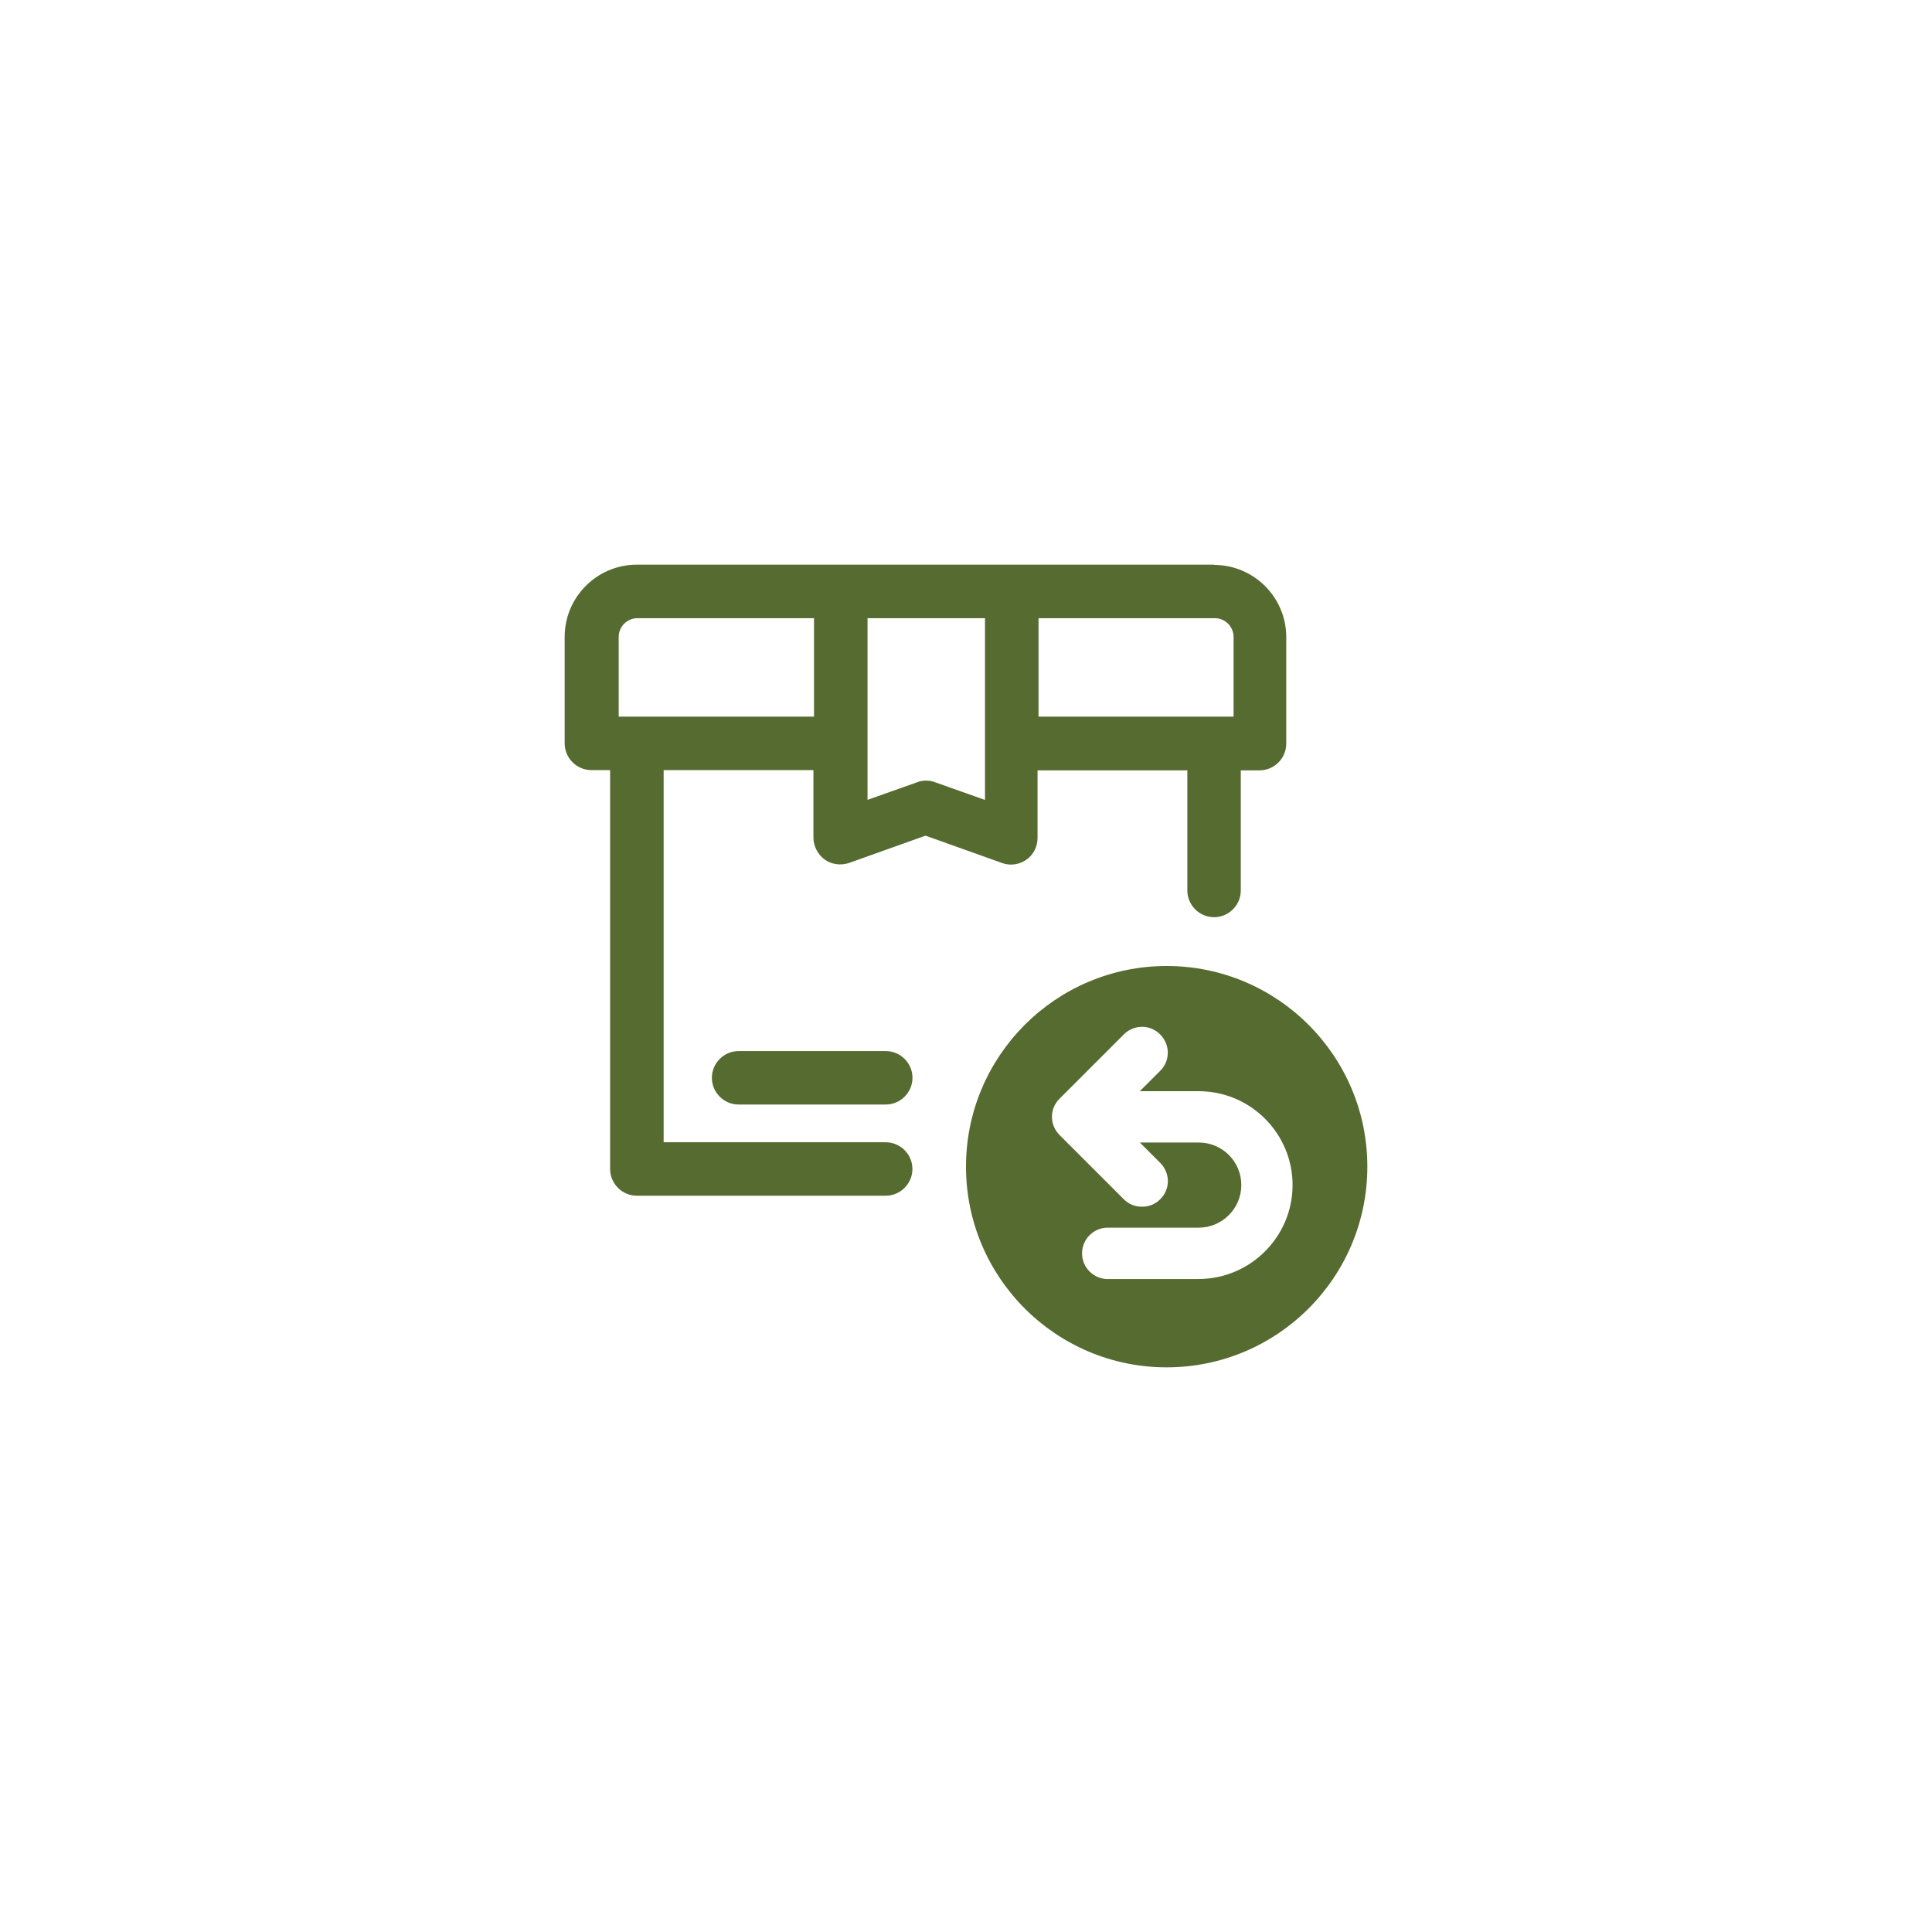
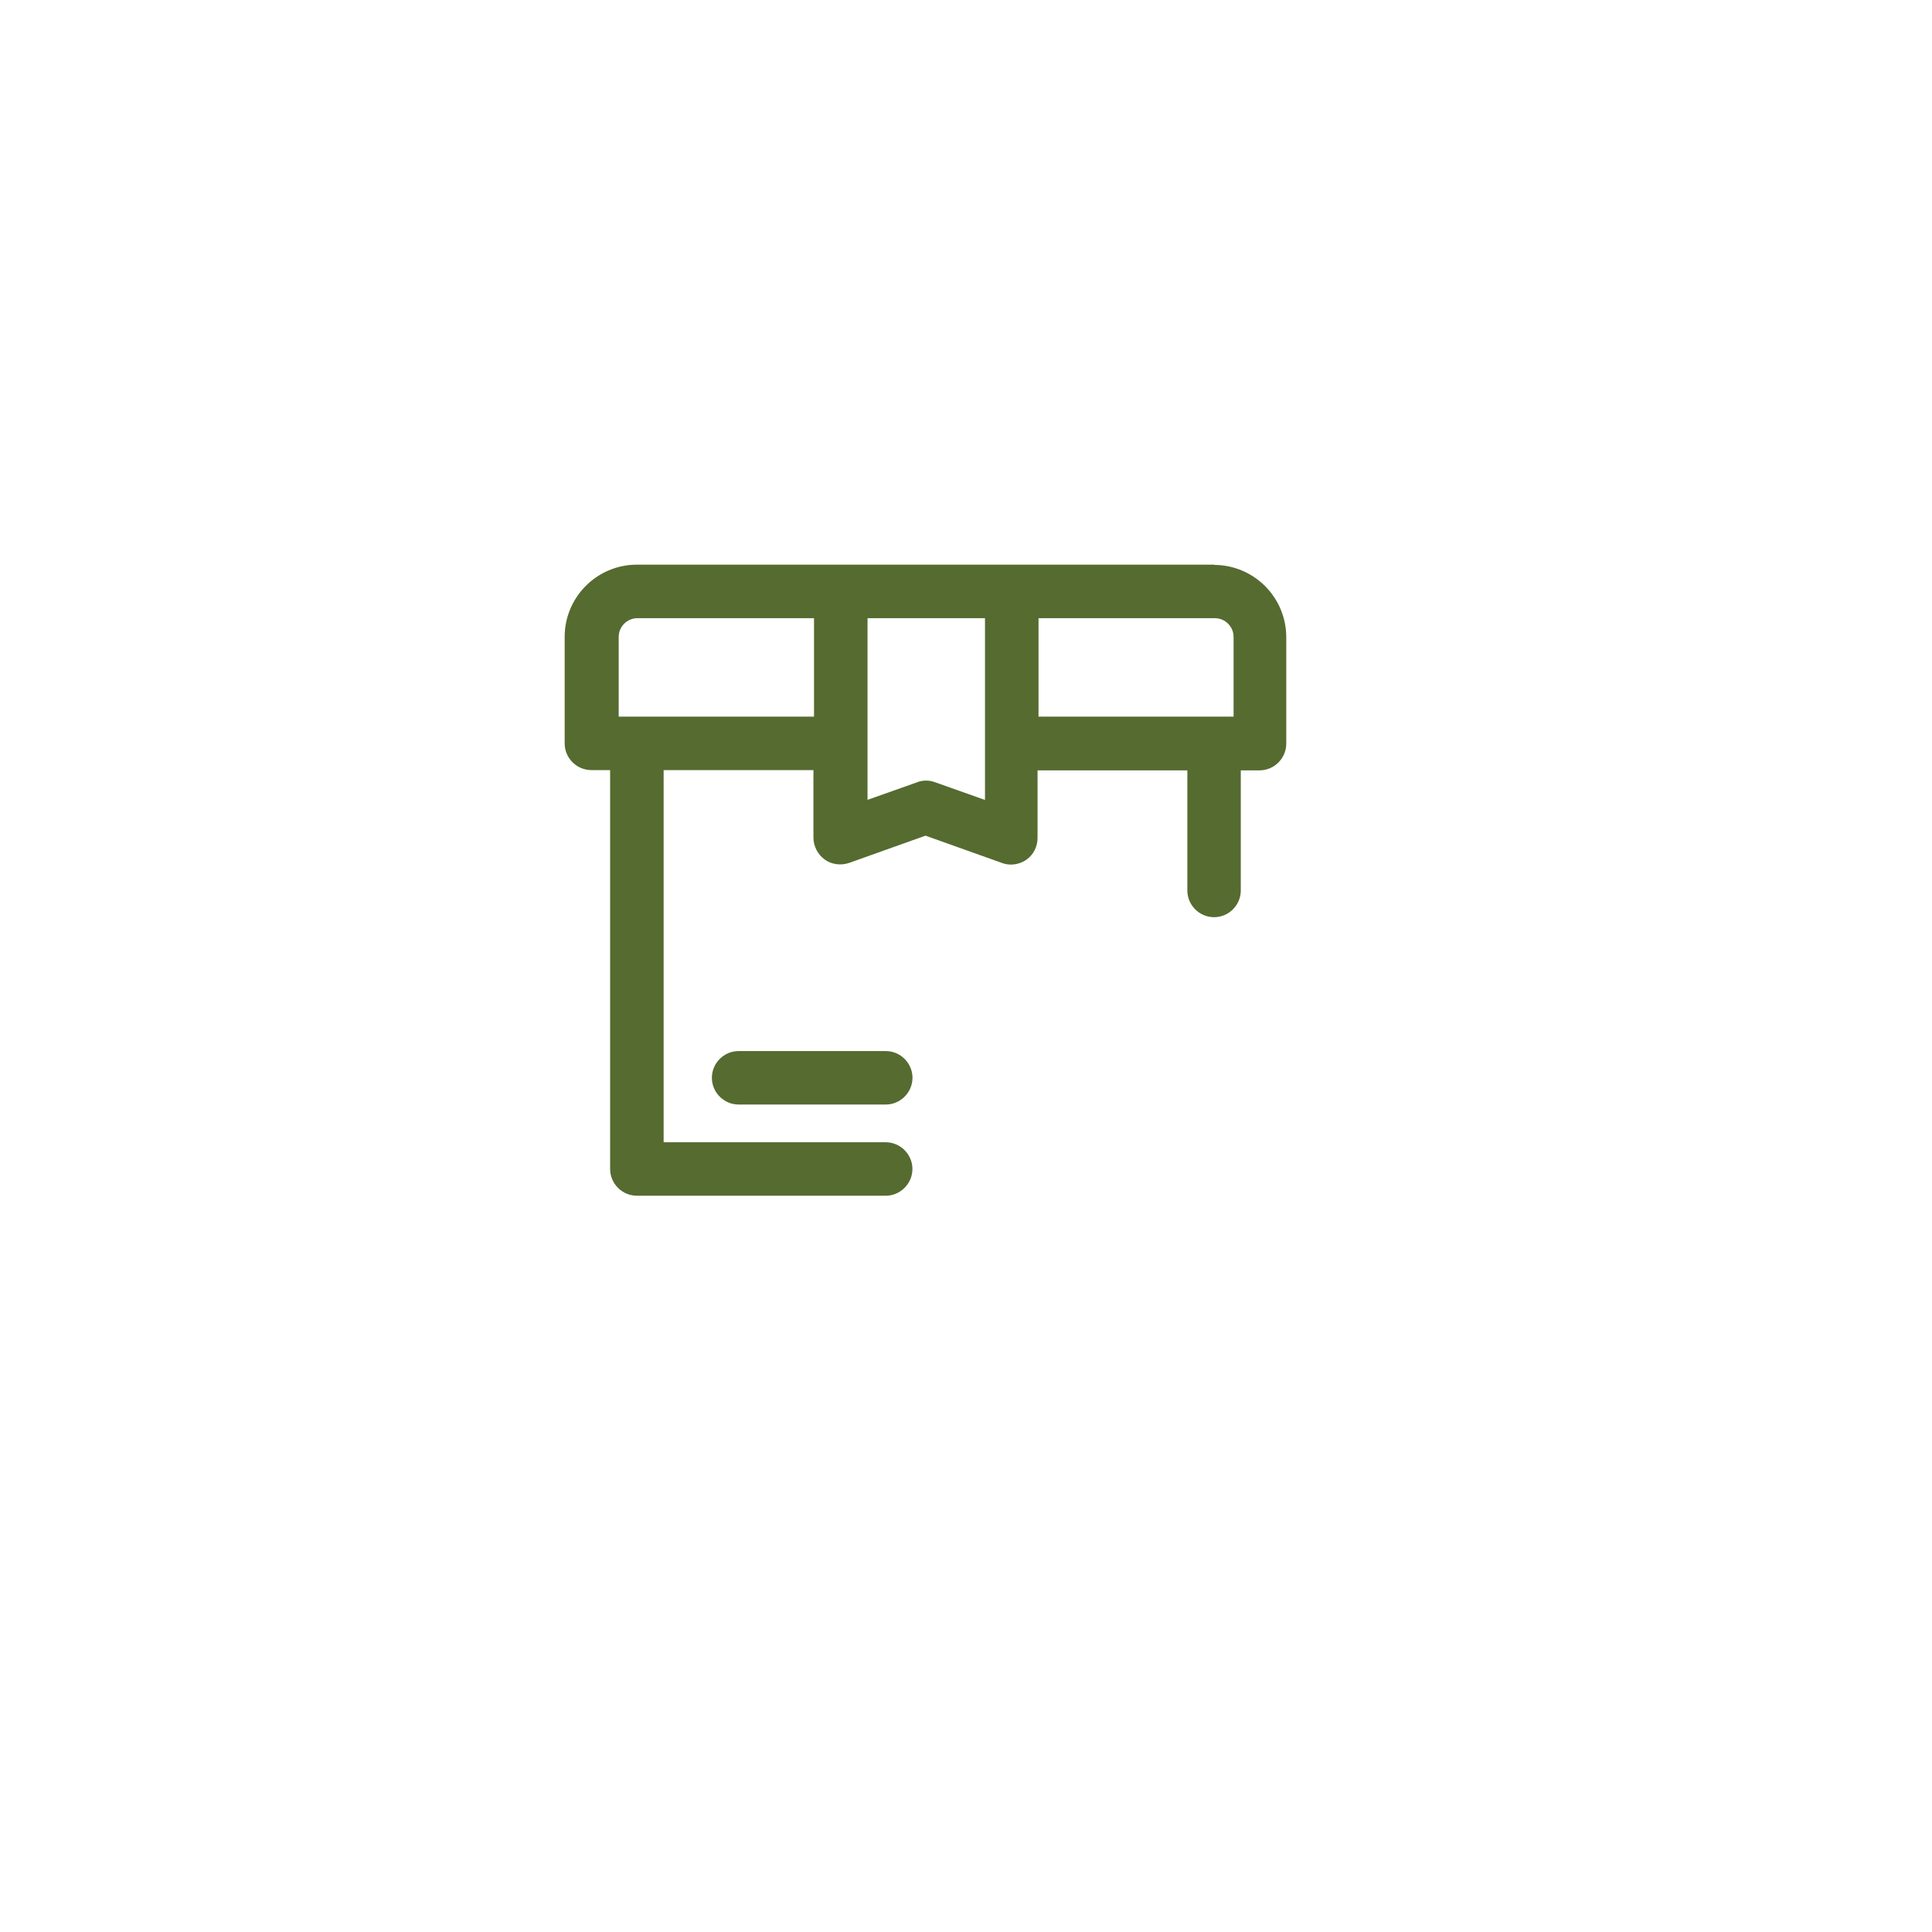
<svg xmlns="http://www.w3.org/2000/svg" id="Layer_1" data-name="Layer 1" viewBox="0 0 300 300">
  <defs>
    <style>
      .cls-1 {
        fill: #556b30;
      }
    </style>
  </defs>
-   <path class="cls-1" d="M181.16,150c-17.2,0-31.16,13.96-31.16,31.16s13.96,31.16,31.16,31.16,31.16-13.96,31.16-31.16-13.96-31.16-31.16-31.16ZM186.14,198.61h-14.13c-2.2,0-3.99-1.79-3.99-3.99s1.79-3.99,3.99-3.99h14.13c3.61,0,6.61-2.95,6.61-6.61s-2.95-6.61-6.61-6.61h-9.14l3.16,3.16c1.58,1.58,1.58,4.11,0,5.65-.79.79-1.79,1.16-2.83,1.16s-2.04-.37-2.83-1.16l-9.97-9.97c-1.58-1.58-1.58-4.11,0-5.65l9.97-9.97c1.58-1.58,4.11-1.58,5.65,0,1.58,1.58,1.58,4.11,0,5.65l-3.16,3.16h9.14c8.06,0,14.58,6.56,14.58,14.58s-6.56,14.58-14.58,14.58Z" />
  <g>
    <path class="cls-1" d="M114.69,163.21c-2.28,0-4.15,1.87-4.15,4.15s1.87,4.15,4.15,4.15h22.85c2.28,0,4.15-1.87,4.15-4.15s-1.87-4.15-4.15-4.15h-22.85Z" />
    <path class="cls-1" d="M188.64,87.68h-89.74c-6.19,0-11.22,5.03-11.22,11.22v16.53c0,2.28,1.87,4.15,4.15,4.15h2.91v61.94c0,2.28,1.87,4.15,4.15,4.15h38.64c2.28,0,4.15-1.87,4.15-4.15s-1.87-4.15-4.15-4.15h-34.48v-57.79h23.26v10.47c0,1.33.66,2.62,1.74,3.41s2.53.96,3.78.54l11.88-4.24,11.88,4.24c.46.17.91.25,1.37.25.83,0,1.7-.25,2.41-.75,1.12-.79,1.74-2.04,1.74-3.41v-10.47h23.26v18.65c0,2.28,1.87,4.15,4.15,4.15s4.15-1.87,4.15-4.15v-18.65h2.91c2.28,0,4.15-1.87,4.15-4.15v-16.53c0-6.19-5.03-11.22-11.22-11.22l.08-.04ZM98.94,111.28h-2.87v-12.38c0-1.62,1.33-2.91,2.91-2.91h27.42v15.29h-27.46ZM152.91,124.2l-7.73-2.74c-.46-.17-.91-.25-1.37-.25s-.96.08-1.37.25l-7.73,2.74v-28.21h18.24v28.21h-.04ZM161.22,95.99h27.42c1.62,0,2.91,1.33,2.91,2.91v12.38h-30.29v-15.29h-.04Z" />
  </g>
</svg>